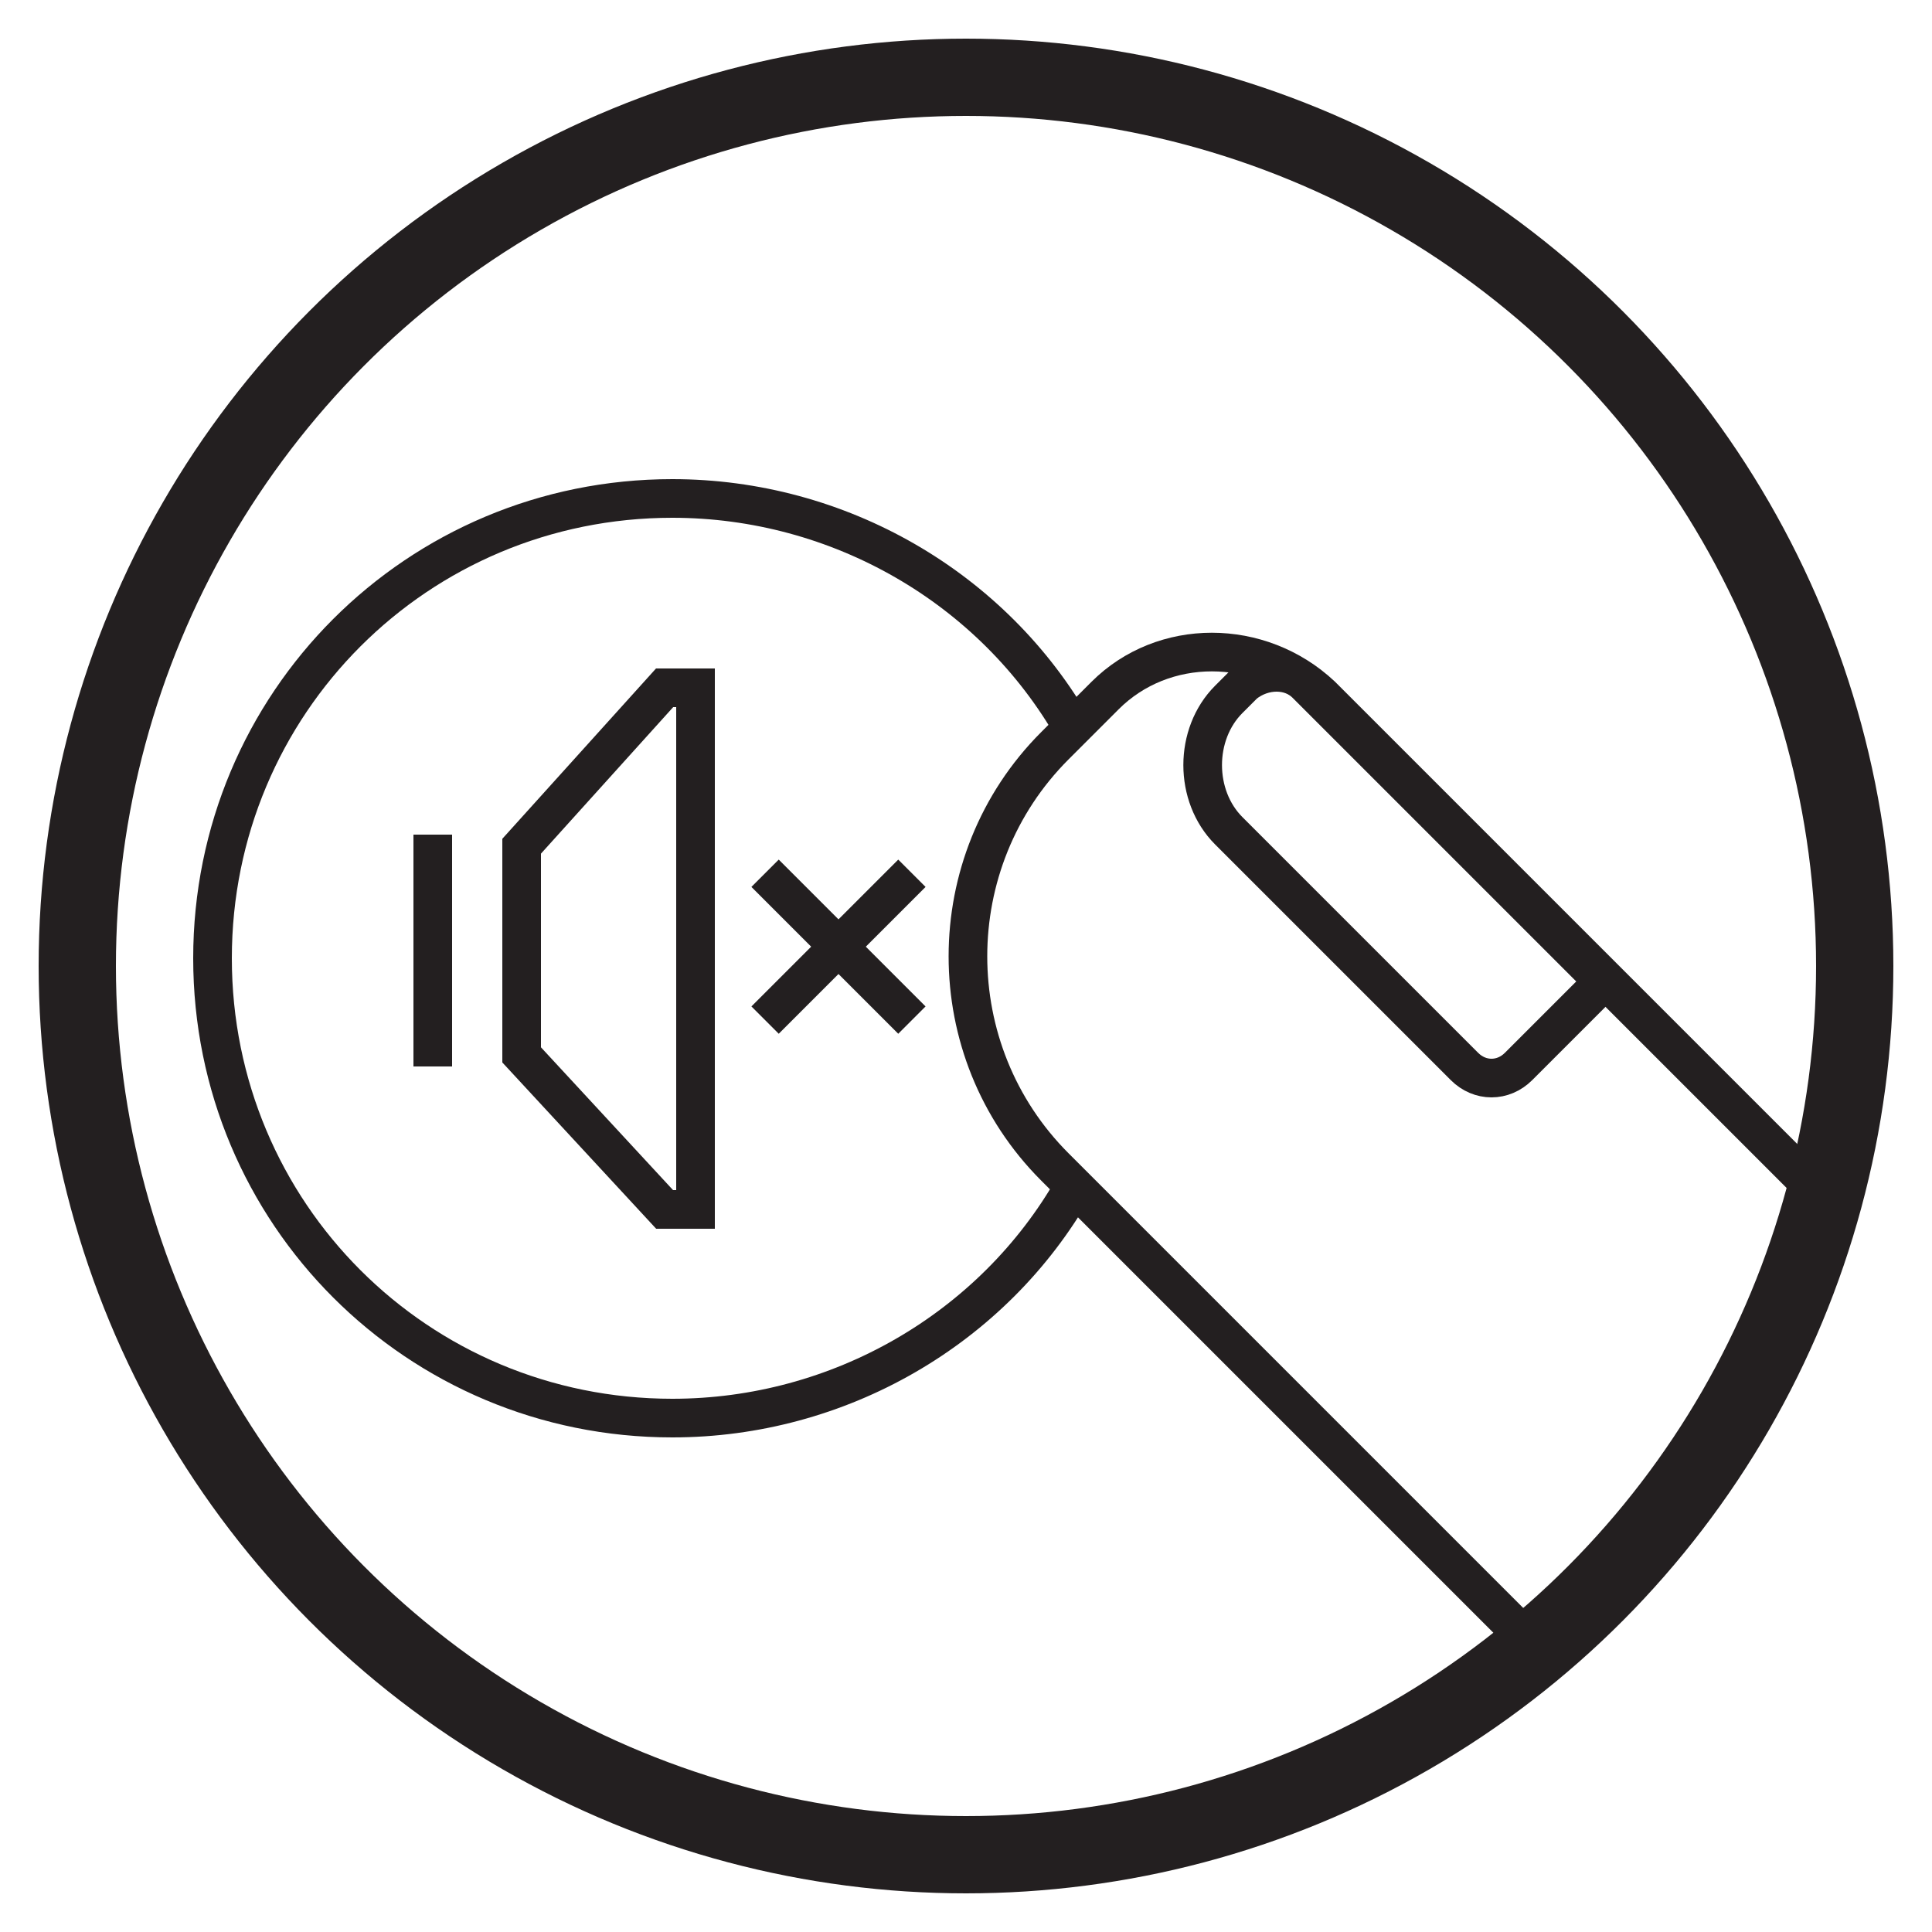
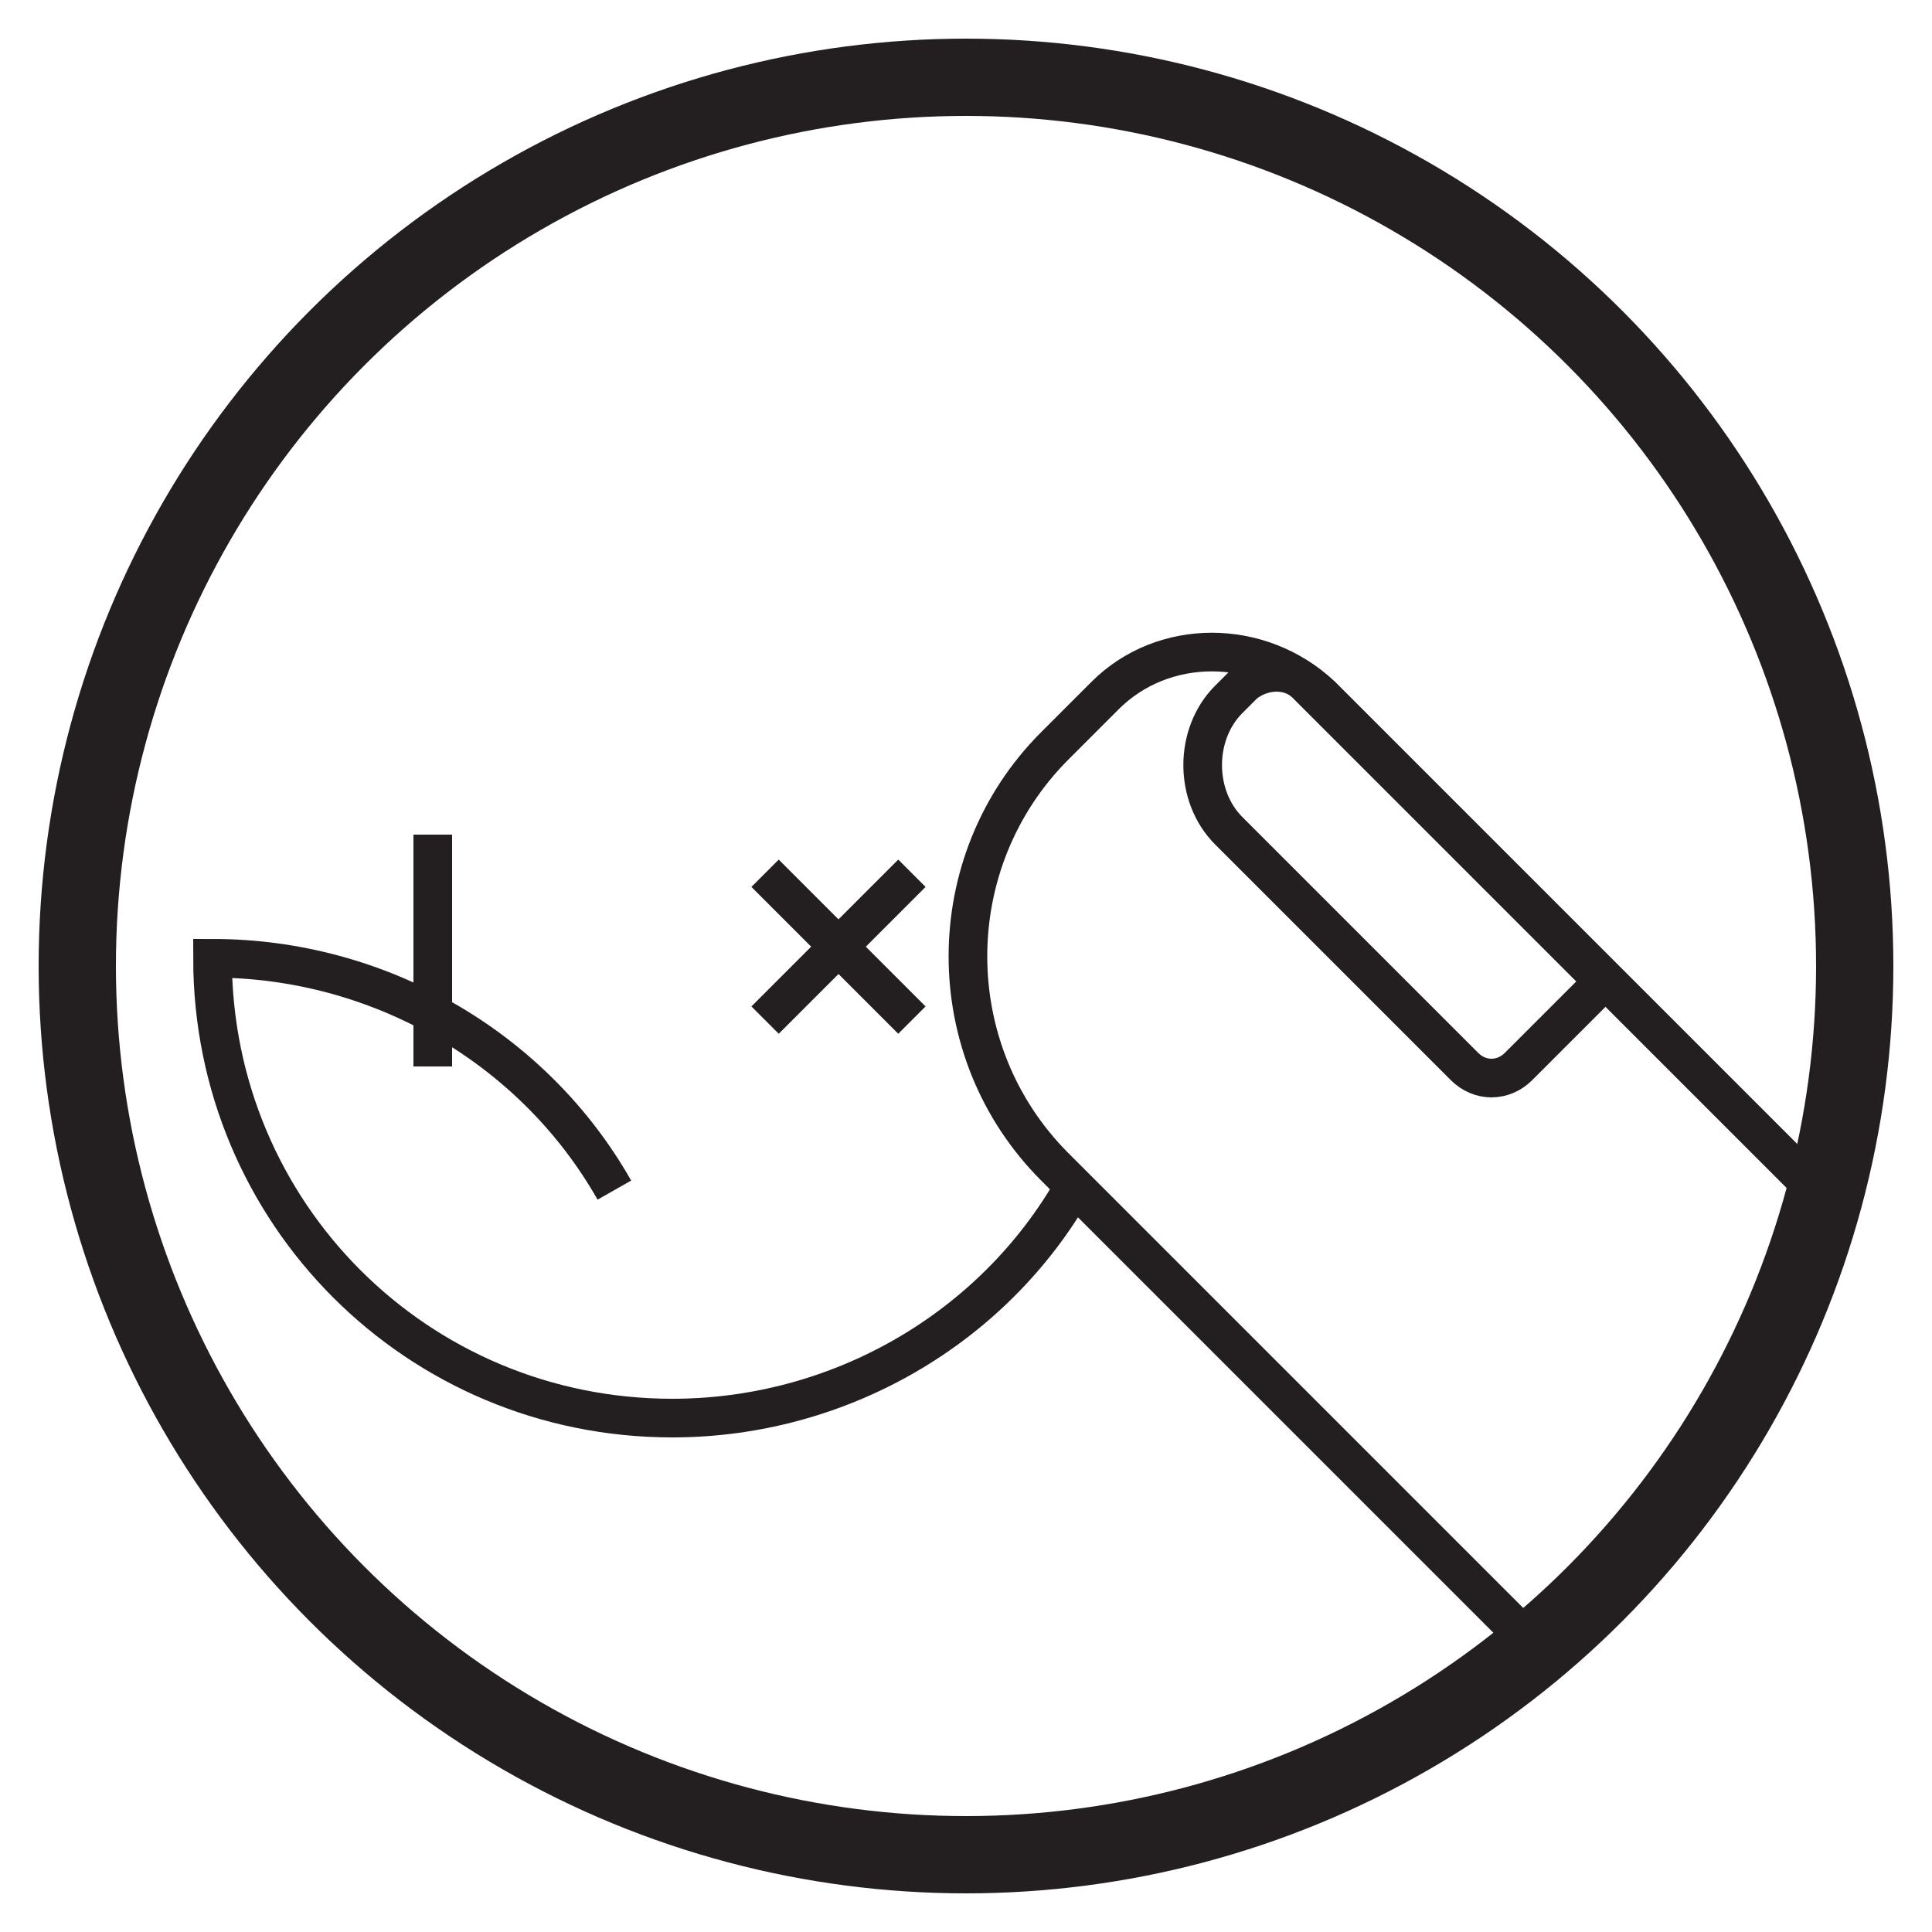
<svg xmlns="http://www.w3.org/2000/svg" xmlns:xlink="http://www.w3.org/1999/xlink" version="1.1" id="Layer_1" x="0px" y="0px" viewBox="0 0 50 50" style="enable-background:new 0 0 50 50;" xml:space="preserve">
  <style type="text/css">
	.st0{clip-path:url(#SVGID_2_);}
	.st1{fill:none;stroke:#231F20;}
	.st2{fill:none;stroke:#231F20;stroke-miterlimit:10;}
	.st3{fill:none;stroke:#231F20;stroke-width:2;}
</style>
  <g>
    <g>
      <defs>
        <circle id="SVGID_1_" cx="25" cy="25" r="23" />
      </defs>
      <clipPath id="SVGID_2_">
        <use xlink:href="#SVGID_1_" style="overflow:visible;" />
      </clipPath>
      <g class="st0">
        <circle class="st1" cx="25" cy="25" r="23" />
        <circle class="st2" cx="25" cy="25" r="23" />
        <circle class="st2" cx="25" cy="25" r="23" />
        <circle class="st2" cx="25" cy="25" r="23" />
-         <polygon class="st1" points="17.2,17.8 13.5,21.9 13.5,27.3 17.2,31.3 18,31.3 18,17.8    " />
        <line class="st1" x1="11.2" y1="21.6" x2="11.2" y2="27.6" />
        <line class="st1" x1="19.8" y1="22.6" x2="23.6" y2="26.4" />
        <line class="st1" x1="23.6" y1="22.6" x2="19.8" y2="26.4" />
-         <path class="st1" d="M27.8,30.7c-2.1,3.7-6.1,6-10.4,6c-6.6,0-11.9-5.3-11.9-11.9s5.3-11.9,11.9-11.9c4.3,0,8.3,2.3,10.4,6" />
+         <path class="st1" d="M27.8,30.7c-2.1,3.7-6.1,6-10.4,6c-6.6,0-11.9-5.3-11.9-11.9c4.3,0,8.3,2.3,10.4,6" />
        <path class="st1" d="M34.2,18l25.3,25.3l0,0L50,52.9l0,0L27.3,30.2c-3-3-3-7.9,0-10.9l0,0l1.3-1.3C30.1,16.5,32.6,16.5,34.2,18     L34.2,18z" />
        <path class="st1" d="M33.8,17.7l7.7,7.7l0,0l-2.2,2.2c-0.4,0.4-1,0.4-1.4,0l0,0l-6.1-6.1c-0.9-0.9-0.9-2.5,0-3.4l0.4-0.4     C32.7,17.3,33.4,17.3,33.8,17.7L33.8,17.7L33.8,17.7z" />
        <line class="st1" x1="49.3" y1="33.1" x2="46" y2="36.4" />
        <line class="st1" x1="51.1" y1="35" x2="49.2" y2="36.9" />
        <circle class="st2" cx="25" cy="25" r="23" />
        <circle class="st2" cx="25" cy="25" r="23" />
        <circle class="st2" cx="25" cy="25" r="23" />
      </g>
    </g>
  </g>
  <circle class="st3" cx="25" cy="25" r="23" />
</svg>